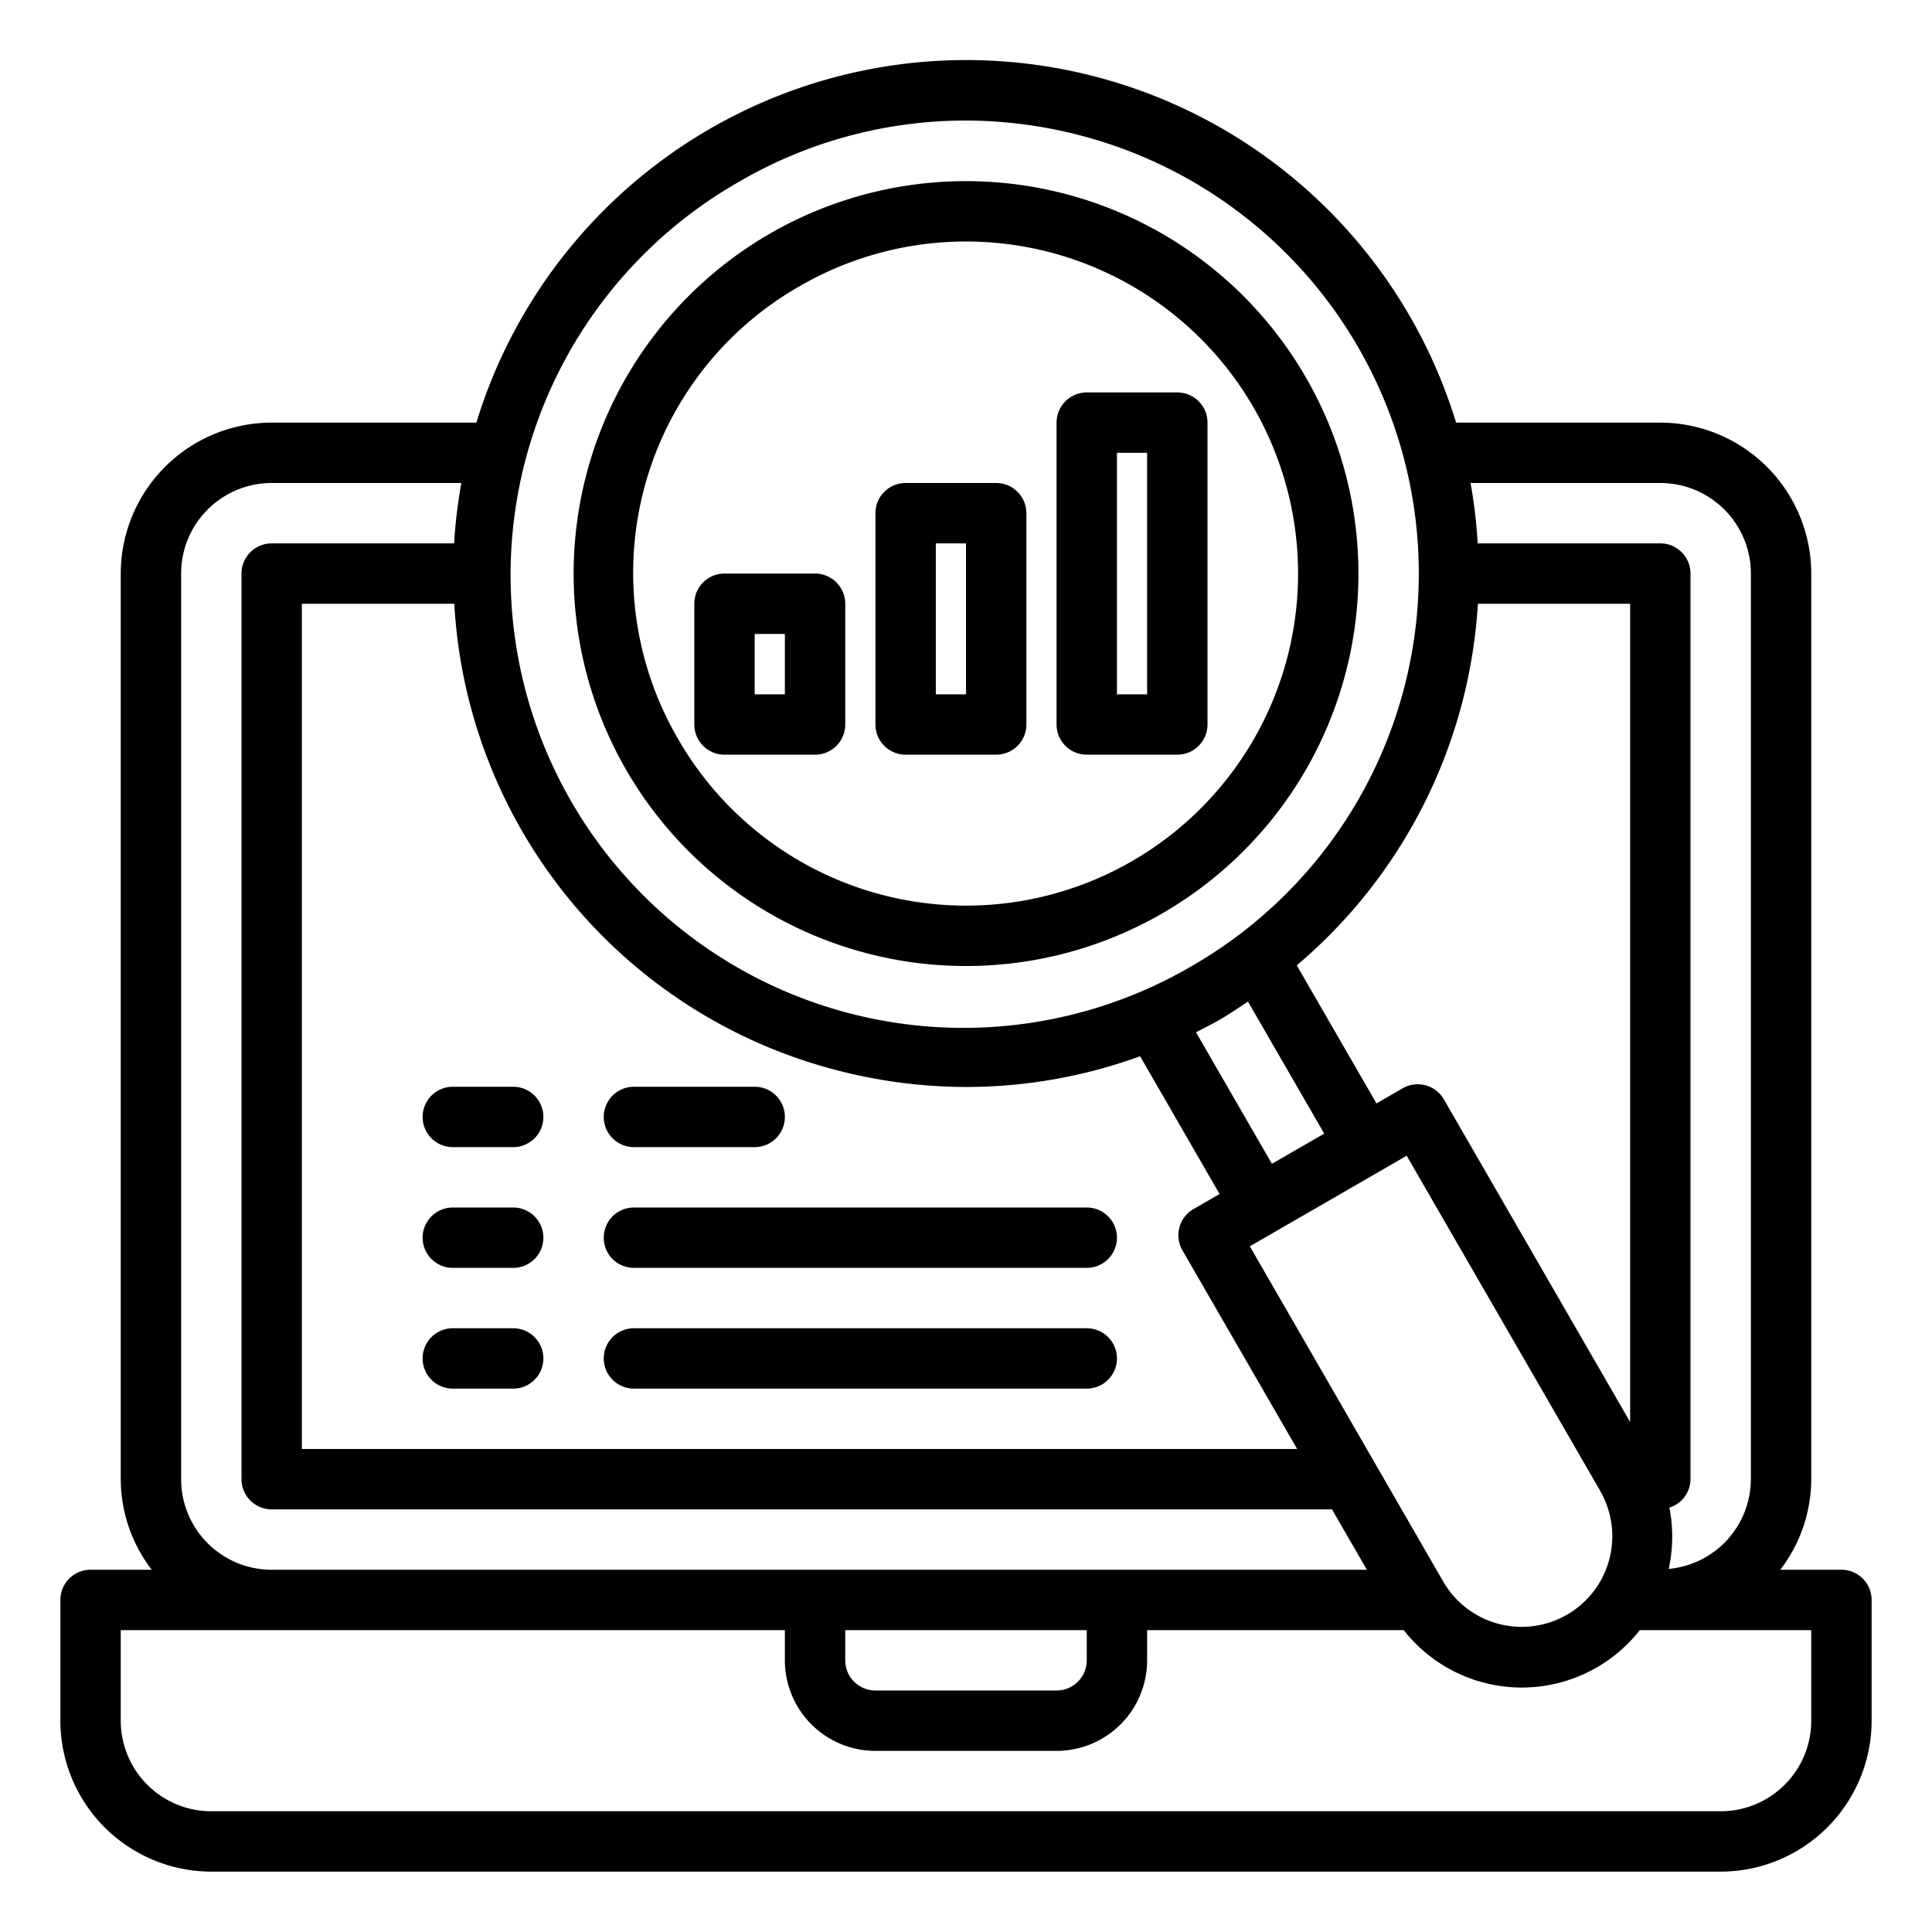
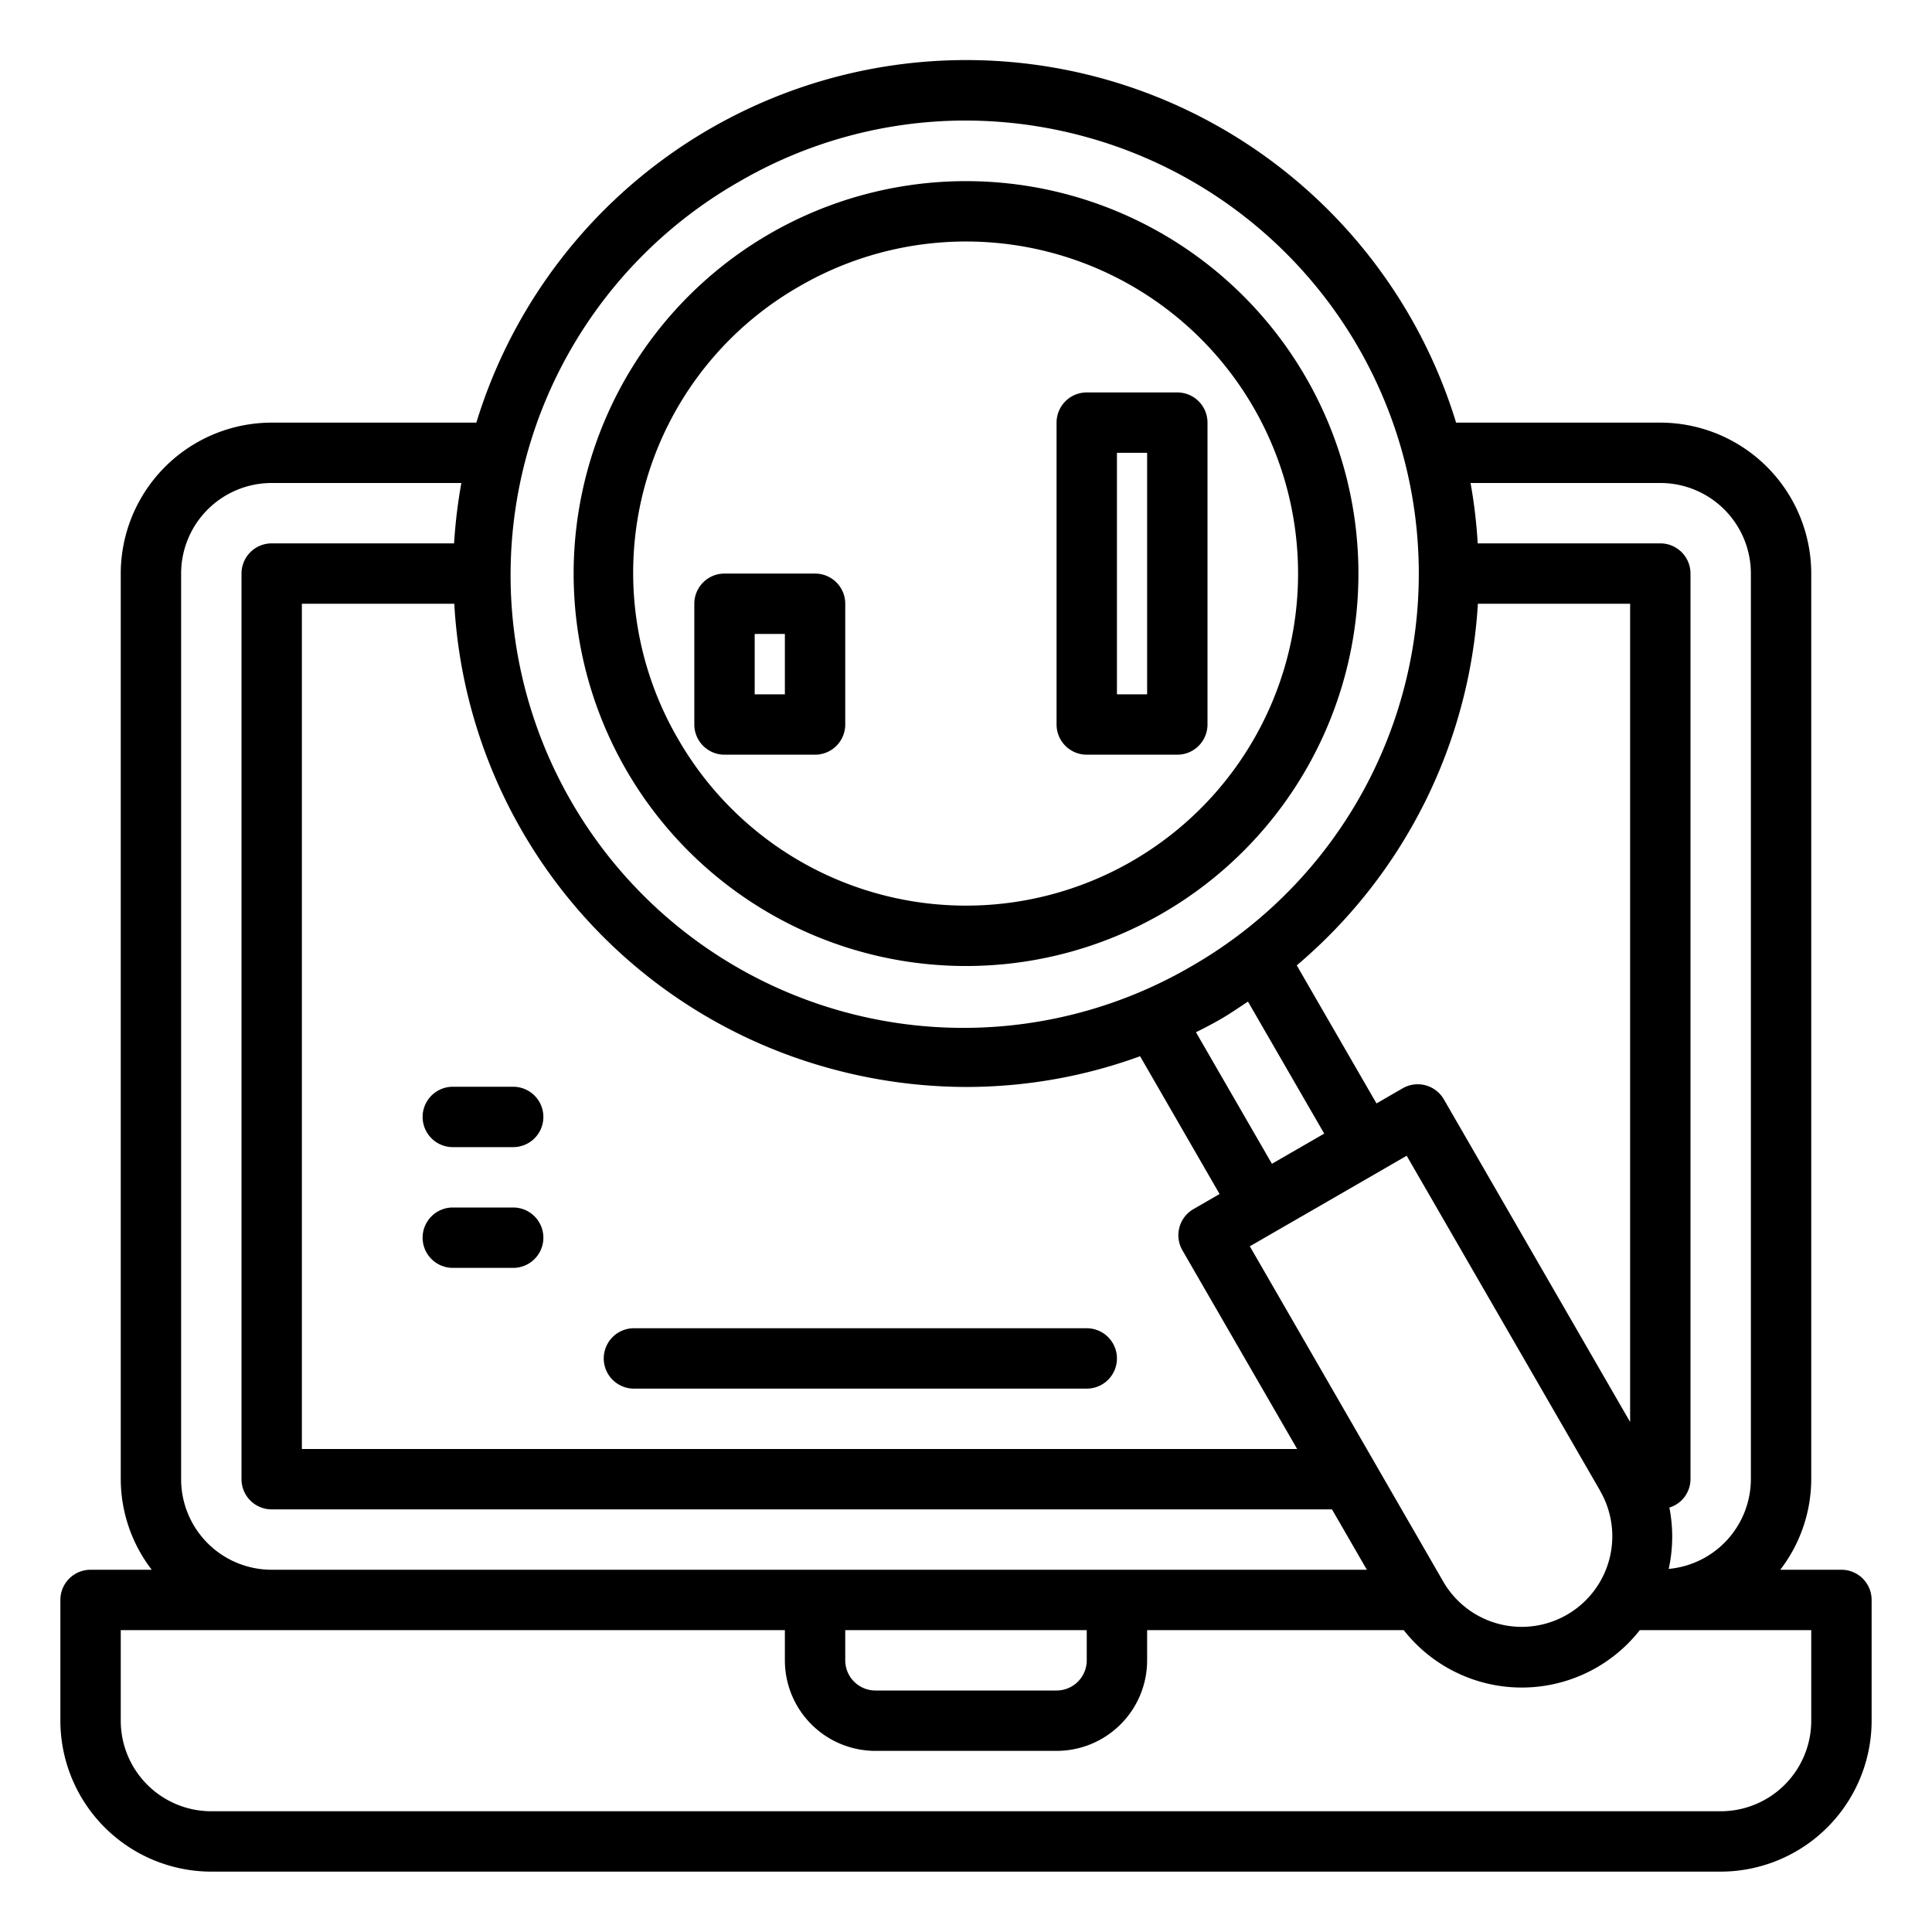
<svg xmlns="http://www.w3.org/2000/svg" viewBox="0 0 64 64" width="512" height="512">
  <g id="Monitoring">
    <path d="M20.741,25.5A13,13,0,1,0,25.5,7.742,13.008,13.008,0,0,0,20.741,25.5ZM26.5,9.474A11,11,0,1,1,22.474,24.5,10.93,10.93,0,0,1,26.5,9.474Z" />
    <path d="M61,52H58.974A4.948,4.948,0,0,0,60,49V19a5.006,5.006,0,0,0-5-5H48.235A16.968,16.968,0,0,0,15.78,14H9a5.006,5.006,0,0,0-5,5V49a4.948,4.948,0,0,0,1.026,3H3a1,1,0,0,0-1,1v4a5.006,5.006,0,0,0,5,5H57a5.006,5.006,0,0,0,5-5V53A1,1,0,0,0,61,52ZM55,16a3,3,0,0,1,3,3V49a2.994,2.994,0,0,1-2.722,2.972A4.983,4.983,0,0,0,55.3,49.94.989.989,0,0,0,56,49V19a1,1,0,0,0-1-1H48.951a16.959,16.959,0,0,0-.237-2ZM15.049,20A16.932,16.932,0,0,0,27.6,35.421a17.109,17.109,0,0,0,4.427.586,16.8,16.8,0,0,0,5.74-1.018L40.4,39.553l-.865.5a1,1,0,0,0-.366,1.366L42.97,48H10V20ZM41.341,33.179l2.525,4.373-1.732,1-2.516-4.358c.3-.149.592-.3.882-.471S41.062,33.362,41.341,33.179Zm.061,8.106,2.6-1.5,1.732-1h0l.864-.5,6.41,11.1,0,.005v0a3,3,0,0,1-5.2,3Zm6.428-4.867a1,1,0,0,0-1.366-.366l-.866.5-2.641-4.573a17.025,17.025,0,0,0,6-11.979H54V47.106ZM24.5,6.01a14.909,14.909,0,0,1,7.476-2.017,15.094,15.094,0,0,1,3.906.518A15,15,0,0,1,39.5,31.99a15,15,0,1,1-15-25.98ZM6,19a3,3,0,0,1,3-3h6.283a17.191,17.191,0,0,0-.241,2H9a1,1,0,0,0-1,1V49a1,1,0,0,0,1,1H44.124l1.155,2H9a3,3,0,0,1-3-3ZM36,54v1a1,1,0,0,1-1,1H29a1,1,0,0,1-1-1V54Zm24,3a3,3,0,0,1-3,3H7a3,3,0,0,1-3-3V54H26v1a3,3,0,0,0,3,3h6a3,3,0,0,0,3-3V54h8.5a4.971,4.971,0,0,0,7.821,0H60Z" />
    <path d="M36,25h3a1,1,0,0,0,1-1V14a1,1,0,0,0-1-1H36a1,1,0,0,0-1,1V24A1,1,0,0,0,36,25Zm1-10h1v8H37Z" />
-     <path d="M30,25h3a1,1,0,0,0,1-1V17a1,1,0,0,0-1-1H30a1,1,0,0,0-1,1v7A1,1,0,0,0,30,25Zm1-7h1v5H31Z" />
    <path d="M24,25h3a1,1,0,0,0,1-1V20a1,1,0,0,0-1-1H24a1,1,0,0,0-1,1v4A1,1,0,0,0,24,25Zm1-4h1v2H25Z" />
    <path d="M15,42h2a1,1,0,0,0,0-2H15a1,1,0,0,0,0,2Z" />
-     <path d="M21,42H36a1,1,0,0,0,0-2H21a1,1,0,0,0,0,2Z" />
    <path d="M15,38h2a1,1,0,0,0,0-2H15a1,1,0,0,0,0,2Z" />
-     <path d="M21,38h4a1,1,0,0,0,0-2H21a1,1,0,0,0,0,2Z" />
-     <path d="M15,46h2a1,1,0,0,0,0-2H15a1,1,0,0,0,0,2Z" />
    <path d="M21,46H36a1,1,0,0,0,0-2H21a1,1,0,0,0,0,2Z" />
  </g>
</svg>